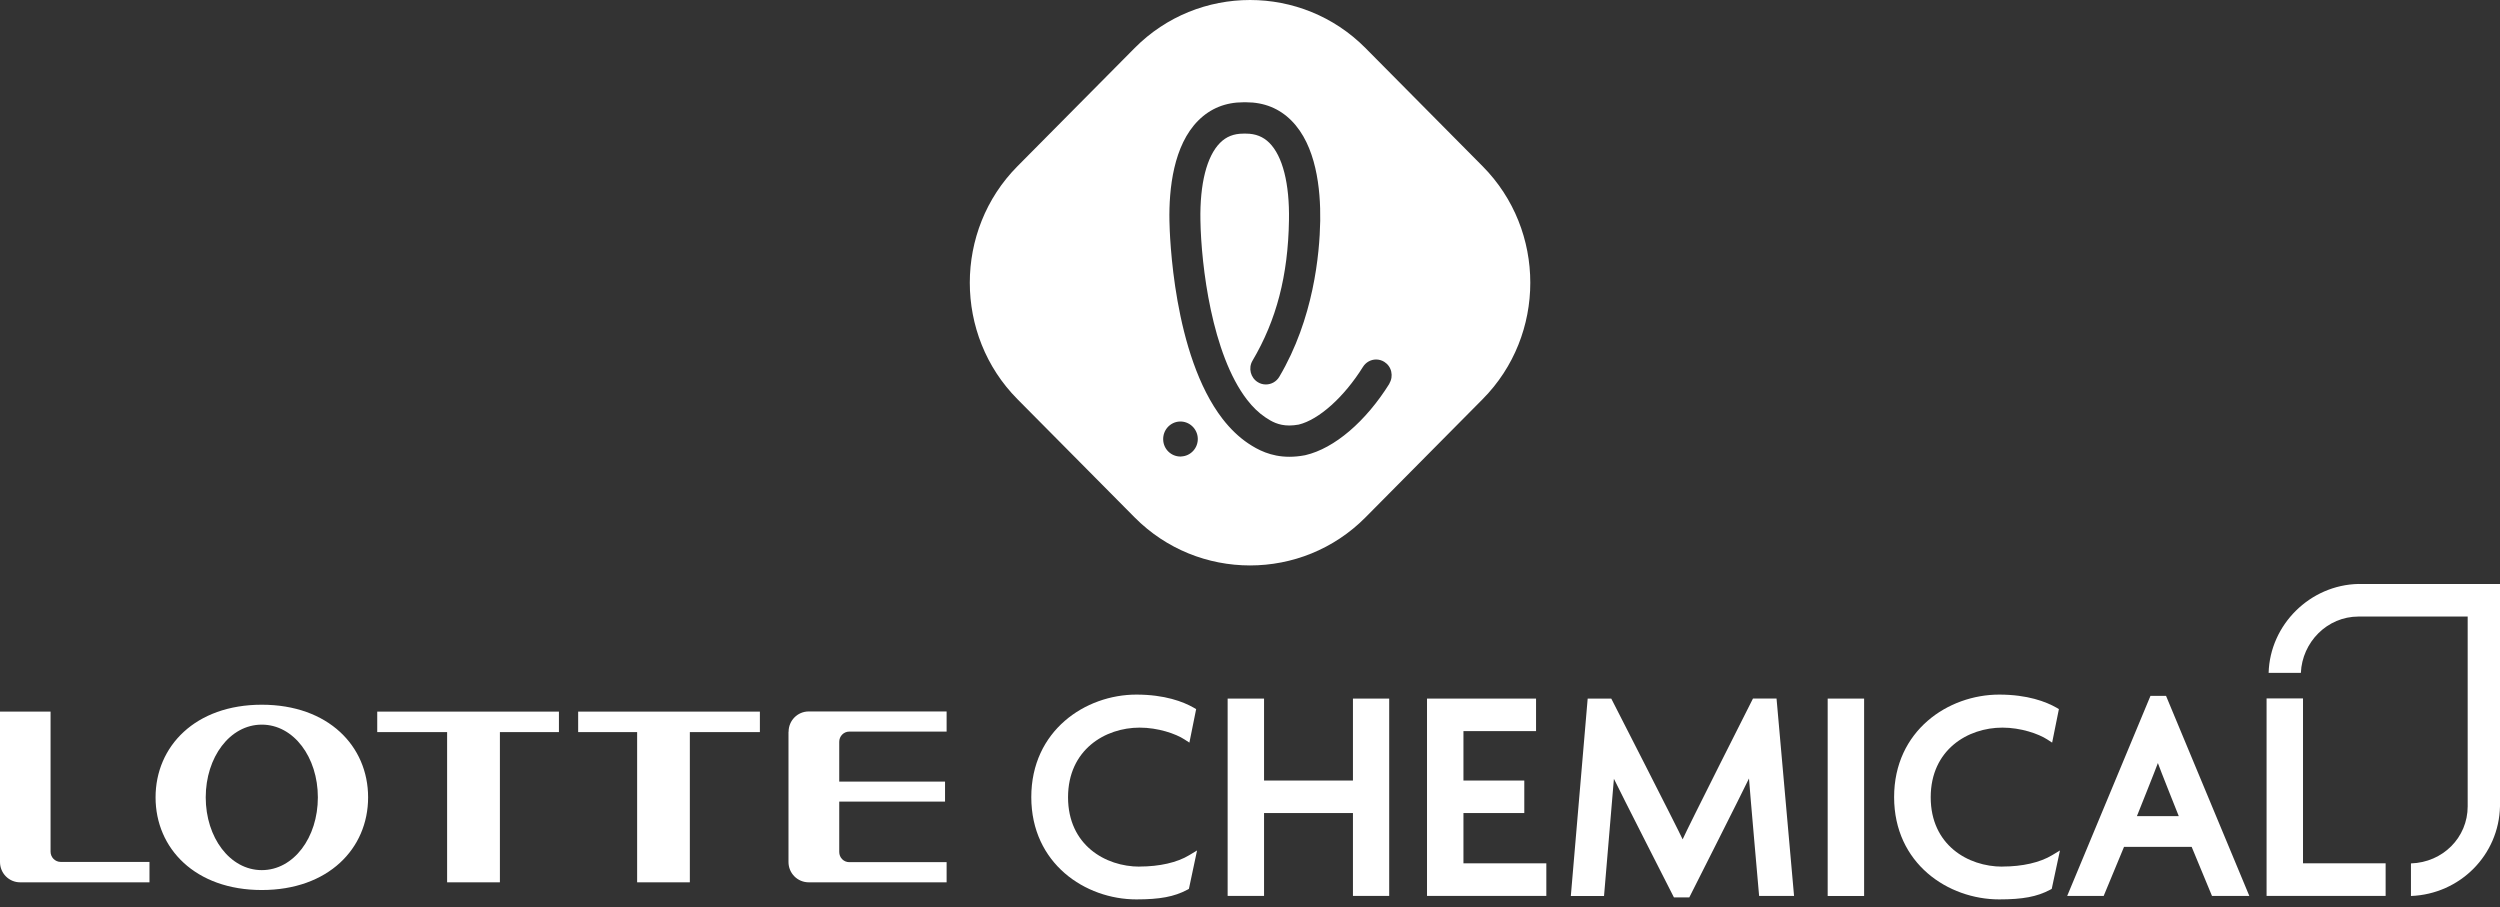
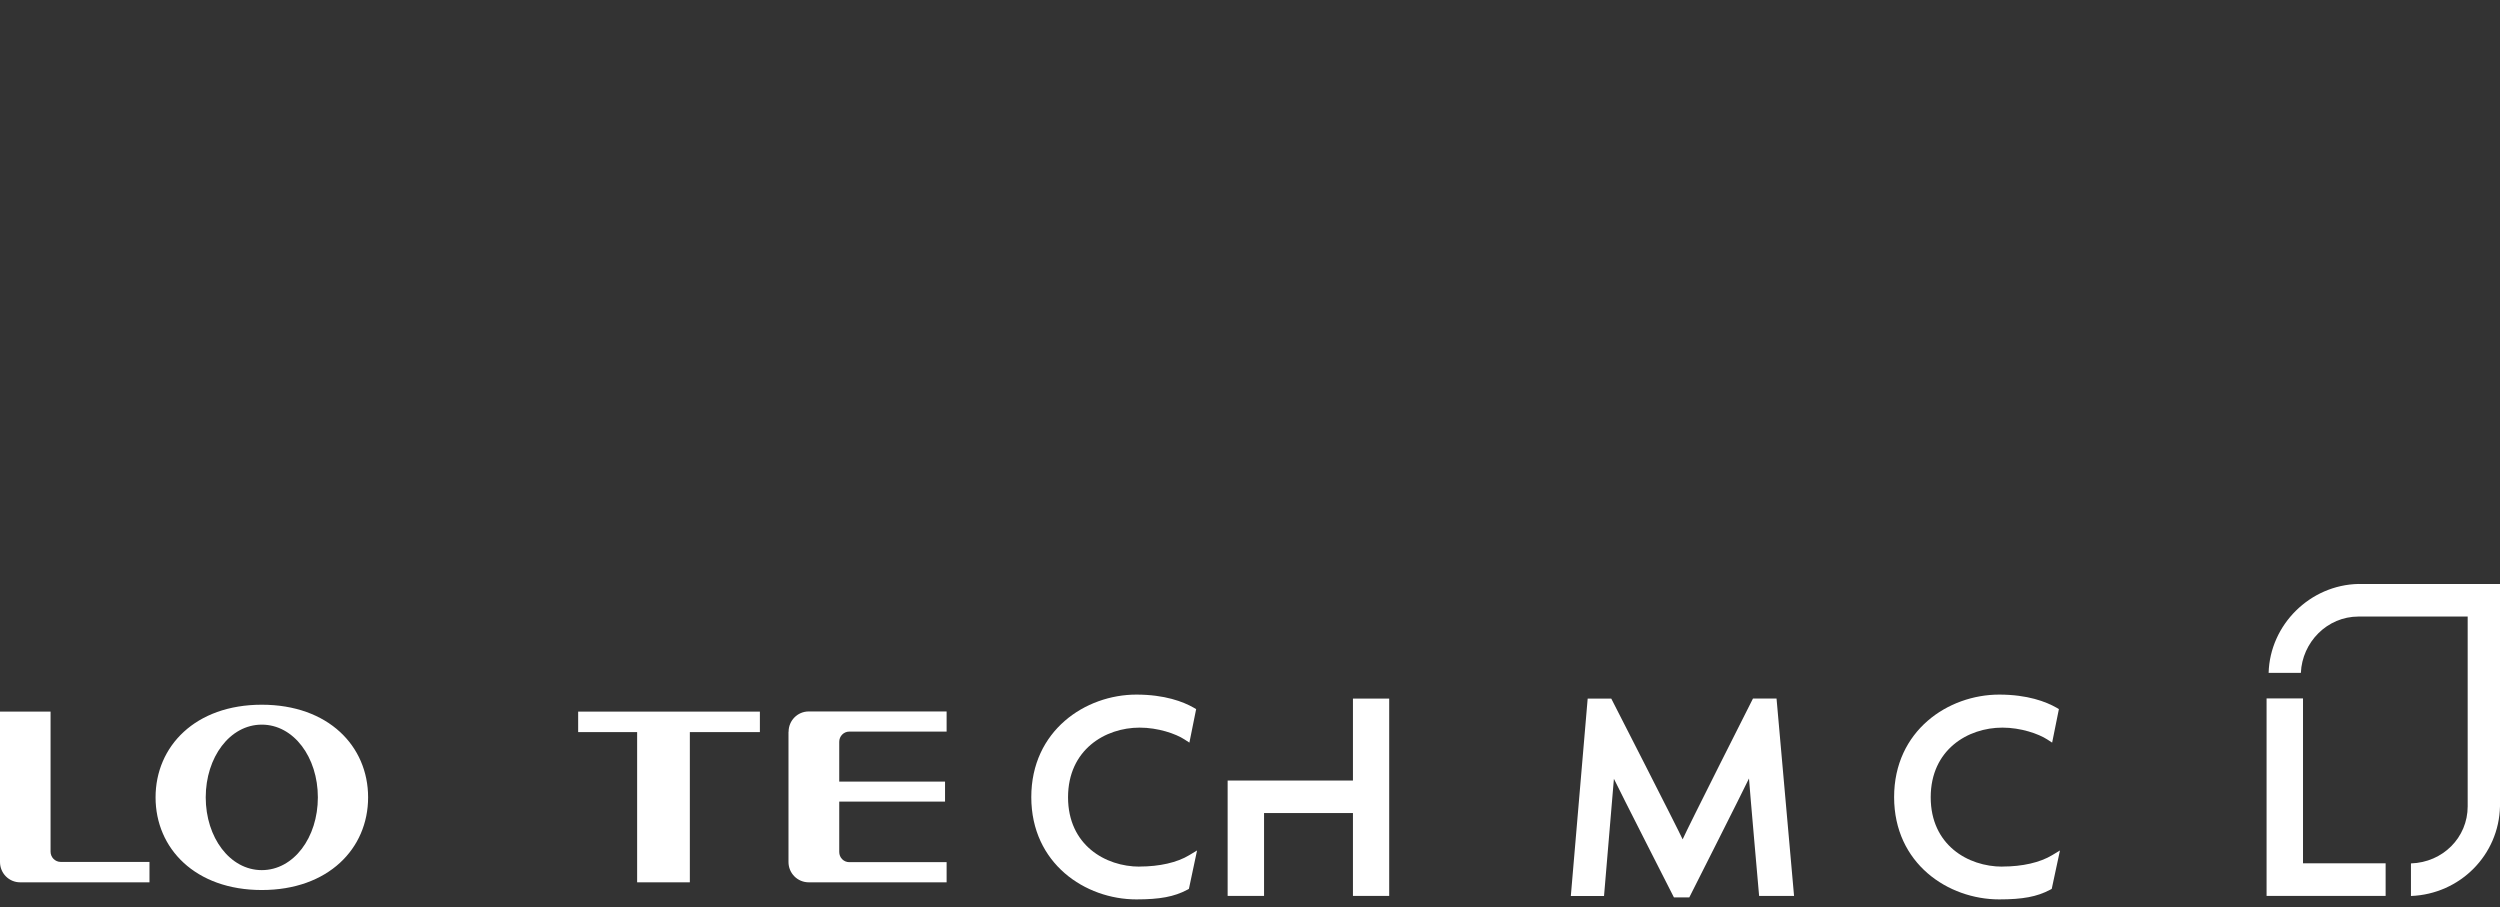
<svg xmlns="http://www.w3.org/2000/svg" width="124" height="45" viewBox="0 0 124 45" fill="none">
  <rect x="0" y="0" width="124" height="45" fill="#333333" stroke="none" />
  <g id="_ë ì´ì´_1" clip-path="url(#clip0_1_436)">
-     <path id="Vector" d="M73.541 8.249L67.726 2.382C64.578 -0.794 59.427 -0.794 56.279 2.382L50.463 8.249C47.315 11.425 47.315 16.621 50.463 19.797L56.279 25.664C59.427 28.84 64.578 28.84 67.726 25.664L73.541 19.797C76.69 16.621 76.69 11.425 73.541 8.249ZM58.587 22.644C58.587 22.644 58.562 22.644 58.55 22.644C58.089 22.644 57.71 22.278 57.694 21.813C57.685 21.583 57.763 21.36 57.918 21.188C58.073 21.019 58.285 20.916 58.513 20.908C58.986 20.887 59.39 21.262 59.41 21.739C59.431 22.216 59.06 22.623 58.587 22.64V22.644ZM68.921 19.02C67.742 20.912 66.184 22.241 64.753 22.574C64.749 22.574 64.733 22.578 64.716 22.582C64.455 22.632 64.198 22.656 63.95 22.656C63.028 22.656 62.375 22.302 61.914 21.994C61.458 21.689 61.029 21.278 60.642 20.78C58.183 17.596 58.016 11.622 58.004 10.952C57.975 9.364 58.203 7.208 59.435 5.978C60.035 5.377 60.789 5.073 61.67 5.073H61.812C62.697 5.073 63.452 5.377 64.051 5.978C65.283 7.212 65.507 9.364 65.483 10.952C65.454 12.61 65.153 15.815 63.452 18.69C63.313 18.925 63.06 19.069 62.787 19.069C62.648 19.069 62.51 19.032 62.392 18.958C62.029 18.74 61.906 18.258 62.123 17.892C63.313 15.88 63.888 13.667 63.933 10.927C63.966 9.109 63.619 7.743 62.959 7.084C62.653 6.78 62.277 6.628 61.804 6.628H61.67C61.197 6.628 60.822 6.776 60.516 7.084C59.855 7.747 59.508 9.113 59.541 10.927C59.578 13.169 60.108 17.563 61.853 19.826C62.135 20.192 62.441 20.484 62.759 20.698C63.065 20.904 63.411 21.105 63.95 21.105C64.096 21.105 64.251 21.089 64.414 21.06C65.418 20.817 66.67 19.694 67.603 18.197C67.746 17.97 67.991 17.831 68.256 17.831C68.399 17.831 68.541 17.872 68.664 17.95C68.839 18.061 68.962 18.234 69.006 18.435C69.051 18.637 69.019 18.847 68.909 19.024L68.921 19.02Z" fill="white" />
    <g id="Group">
      <g id="Group_2">
        <path id="Vector_2" d="M12.985 34.954C9.69 34.954 7.716 37.011 7.716 39.55C7.716 42.088 9.69 44.145 12.985 44.145C16.28 44.145 18.258 42.092 18.258 39.55C18.258 37.007 16.284 34.954 12.985 34.954ZM12.985 43.158C11.406 43.158 10.204 41.541 10.204 39.55C10.204 37.559 11.402 35.942 12.985 35.942C14.567 35.942 15.766 37.559 15.766 39.55C15.766 41.541 14.567 43.158 12.985 43.158Z" fill="white" />
-         <path id="Vector_3" d="M18.711 36.312H22.177V43.763H24.795V36.312H27.723V35.296H18.711V36.312Z" fill="white" />
        <path id="Vector_4" d="M28.677 36.312H31.602V43.763H34.216V36.312H37.69V35.296H28.677V36.312Z" fill="white" />
        <path id="Vector_5" d="M2.508 42.245V35.296H0V42.755C0 43.314 0.445 43.763 0.999 43.763H7.414V42.751H3.01C2.736 42.751 2.508 42.524 2.508 42.245Z" fill="white" />
        <path id="Vector_6" d="M39.109 36.304V42.755C39.109 43.314 39.558 43.763 40.113 43.763H46.952V42.763H42.123C41.846 42.763 41.626 42.537 41.626 42.257V39.76H46.874V38.768H41.626V36.793C41.626 36.518 41.846 36.287 42.123 36.287H46.952V35.288H40.113C39.562 35.288 39.114 35.736 39.114 36.296" fill="white" />
      </g>
      <g id="Group_3">
        <g id="Group_4">
          <path id="Vector_7" d="M56.527 42.985C54.818 42.985 52.975 41.907 52.975 39.546C52.975 37.184 54.818 36.09 56.527 36.09C57.437 36.09 58.322 36.394 58.754 36.678L58.994 36.834L59.329 35.172L59.202 35.098C58.688 34.806 57.775 34.452 56.364 34.452C53.836 34.452 51.152 36.238 51.152 39.537C51.152 42.837 53.836 44.61 56.364 44.61C57.53 44.61 58.24 44.478 58.888 44.133L58.97 44.088L59.374 42.183L58.986 42.417C58.391 42.779 57.514 42.981 56.519 42.981" fill="white" />
-           <path id="Vector_8" d="M67.106 38.715H62.697V34.65H60.891V44.437H62.697V40.327H67.106V44.437H68.904V34.65H67.106V38.715Z" fill="white" />
-           <path id="Vector_9" d="M72.587 40.327H75.605V38.715H72.587V36.263H76.188V34.65H70.78V44.437H76.698V42.821H72.587V40.327Z" fill="white" />
+           <path id="Vector_8" d="M67.106 38.715H62.697H60.891V44.437H62.697V40.327H67.106V44.437H68.904V34.65H67.106V38.715Z" fill="white" />
          <path id="Vector_10" d="M86.946 34.65C86.946 34.65 83.736 41.002 83.459 41.632C83.219 41.101 79.919 34.65 79.919 34.65H78.749L77.913 44.441H79.56C79.56 44.441 80.021 39.007 80.05 38.628C80.303 39.163 83.027 44.511 83.027 44.511H83.789C83.789 44.511 86.465 39.217 86.75 38.612C86.779 39.077 87.252 44.437 87.252 44.437H88.985L88.116 34.646H86.942L86.946 34.65Z" fill="white" />
-           <path id="Vector_11" d="M92.46 34.65H90.653V44.441H92.46V34.65Z" fill="white" />
          <path id="Vector_12" d="M99.319 42.985C97.606 42.985 95.763 41.907 95.763 39.546C95.763 37.184 97.606 36.09 99.319 36.09C100.229 36.09 101.109 36.394 101.546 36.678L101.786 36.834L102.121 35.172L101.998 35.098C101.481 34.806 100.571 34.452 99.16 34.452C96.632 34.452 93.948 36.238 93.948 39.537C93.948 42.837 96.632 44.61 99.16 44.61C100.326 44.61 101.036 44.478 101.684 44.133L101.766 44.088L102.174 42.183L101.786 42.417C101.187 42.779 100.314 42.981 99.323 42.981" fill="white" />
-           <path id="Vector_13" d="M106.664 34.514L102.533 44.437H104.343L105.351 42.006H108.707L109.714 44.437H111.566L107.435 34.514H106.664ZM108.067 40.48H105.991C105.991 40.48 106.962 38.056 107.031 37.847C107.108 38.081 108.067 40.48 108.067 40.48Z" fill="white" />
          <path id="Vector_14" d="M114.229 42.82V34.642H112.422V44.437H118.327V42.82H114.229Z" fill="white" />
        </g>
        <path id="Vector_15" d="M116.982 28.964C114.575 29.014 112.589 30.988 112.524 33.374H114.123C114.188 31.852 115.428 30.581 116.982 30.581H122.397V39.994C122.397 41.541 121.166 42.775 119.583 42.825V44.441C122.022 44.347 123.947 42.405 124 39.994V28.968H116.982V28.964Z" fill="white" />
      </g>
    </g>
  </g>
  <defs>
    <clipPath id="clip0_1_436">
      <rect width="124" height="45" fill="white" />
    </clipPath>
  </defs>
</svg>